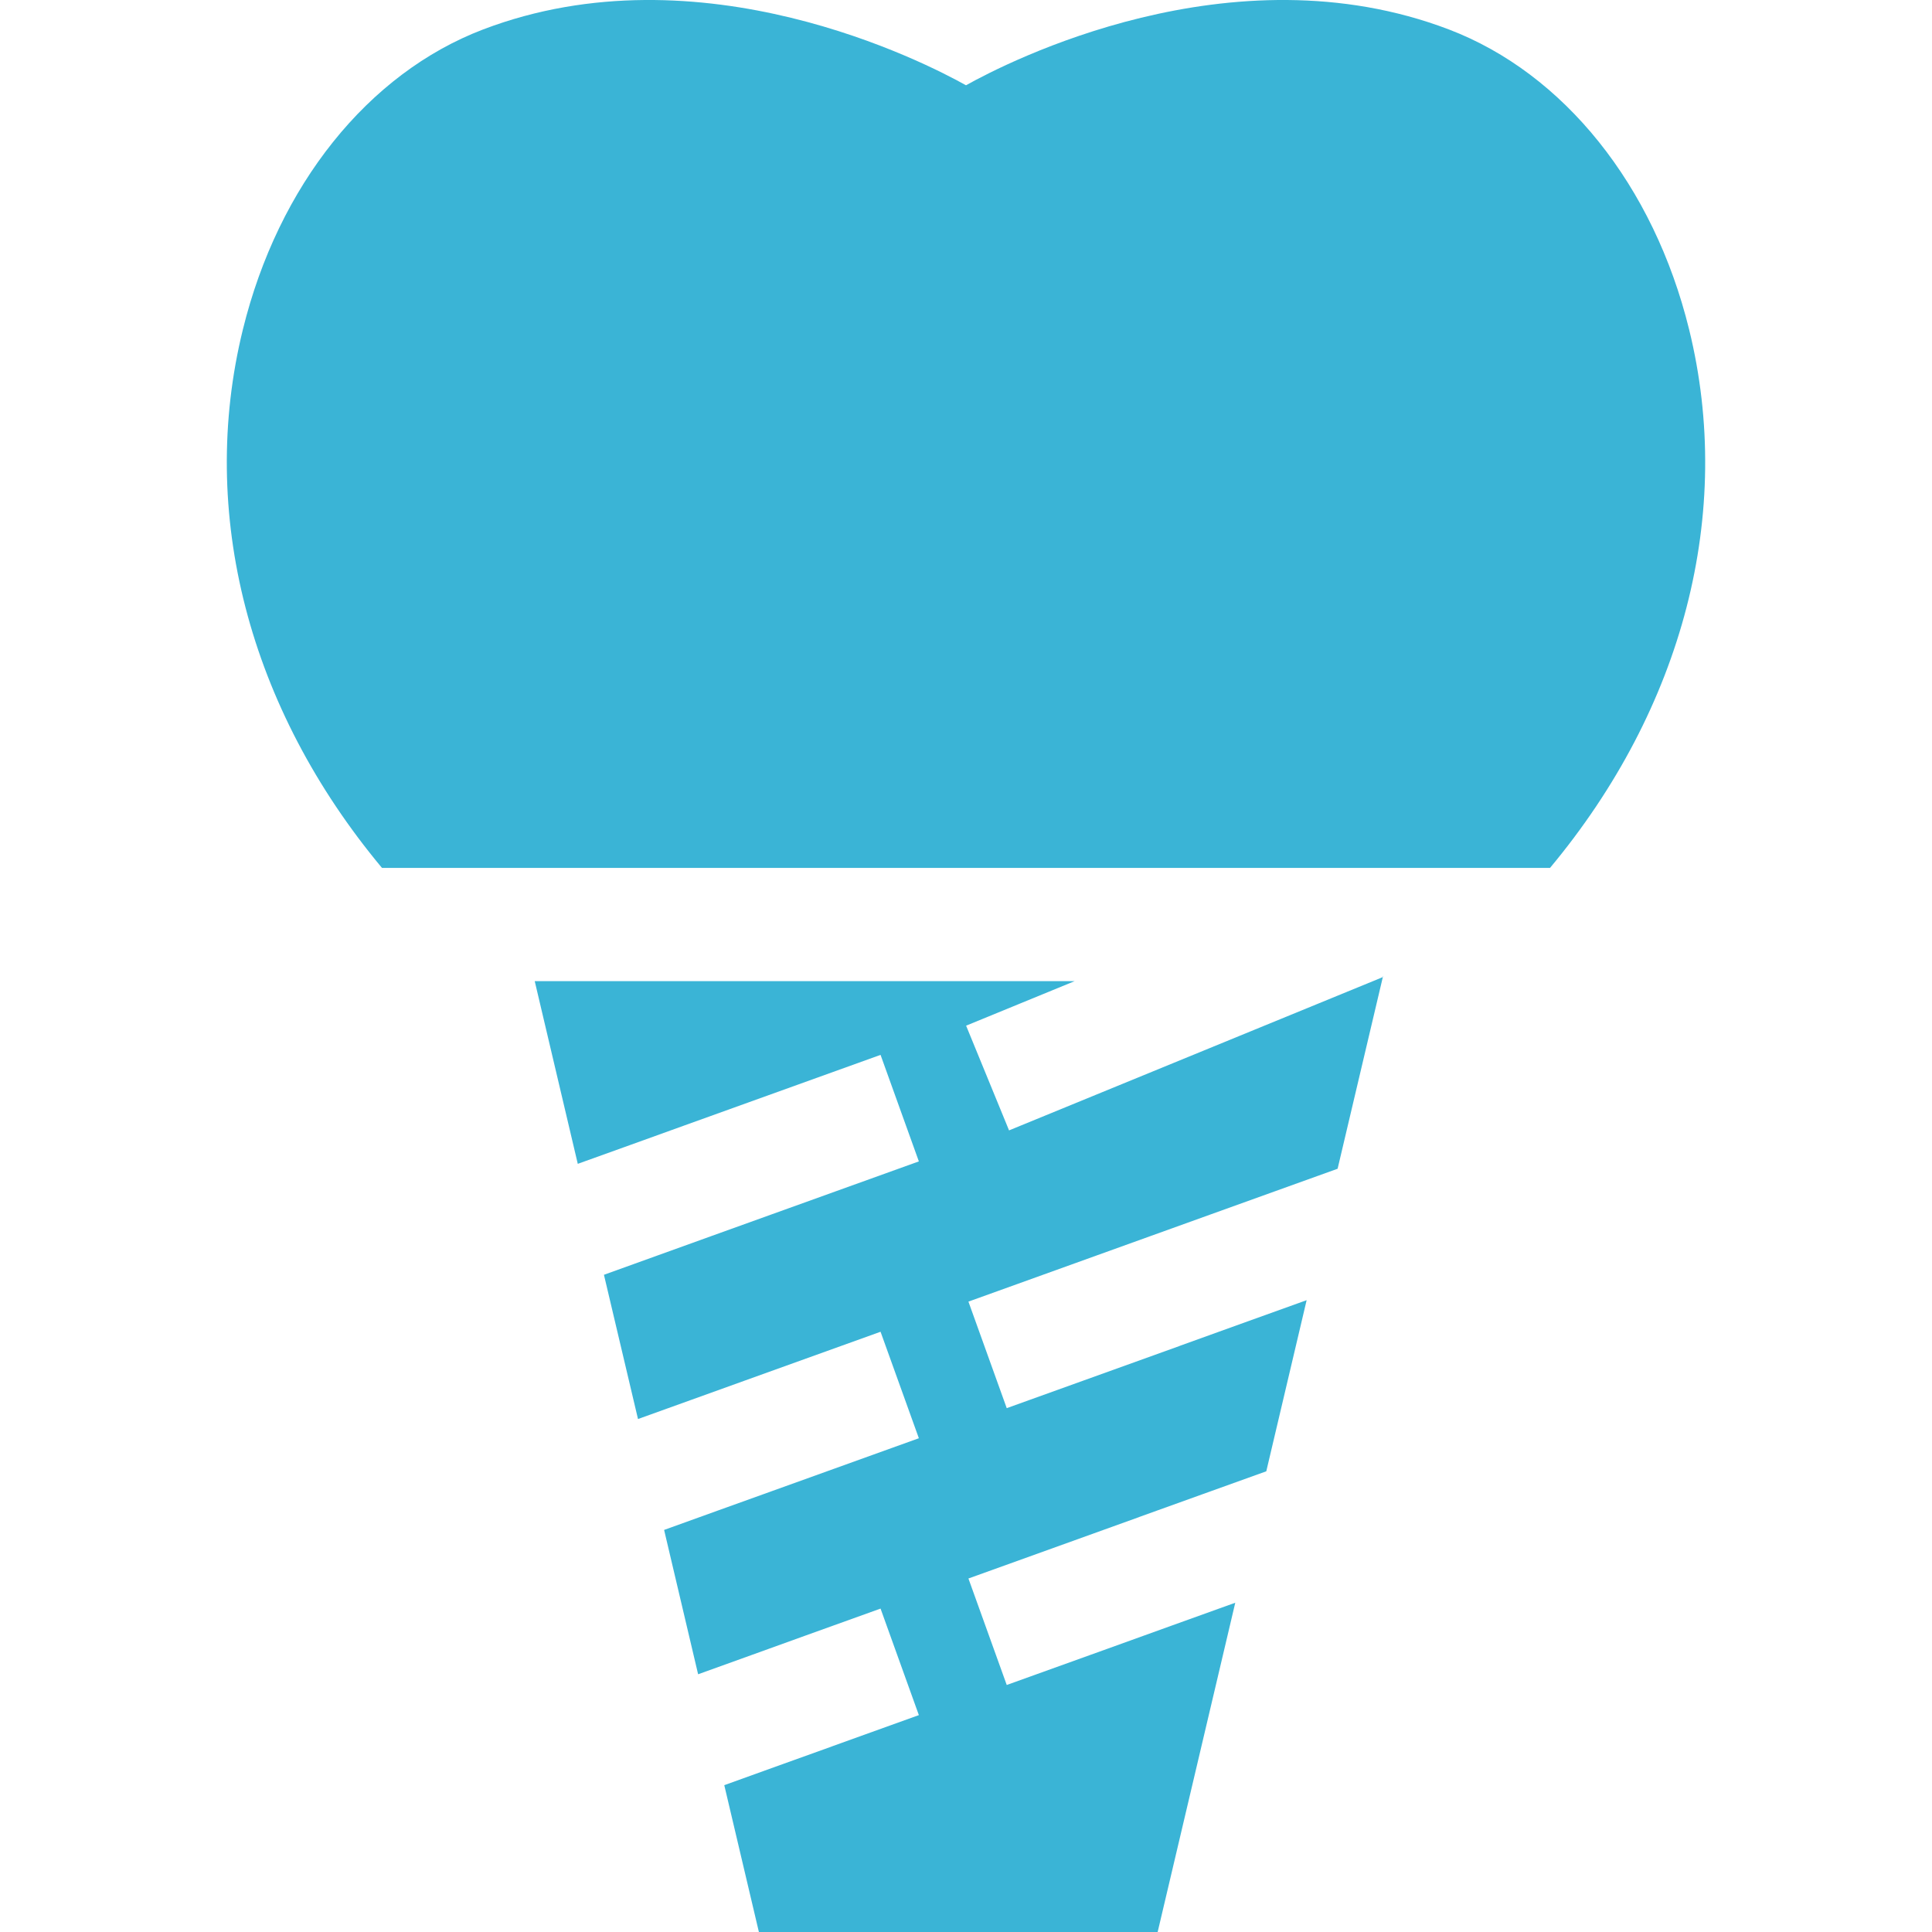
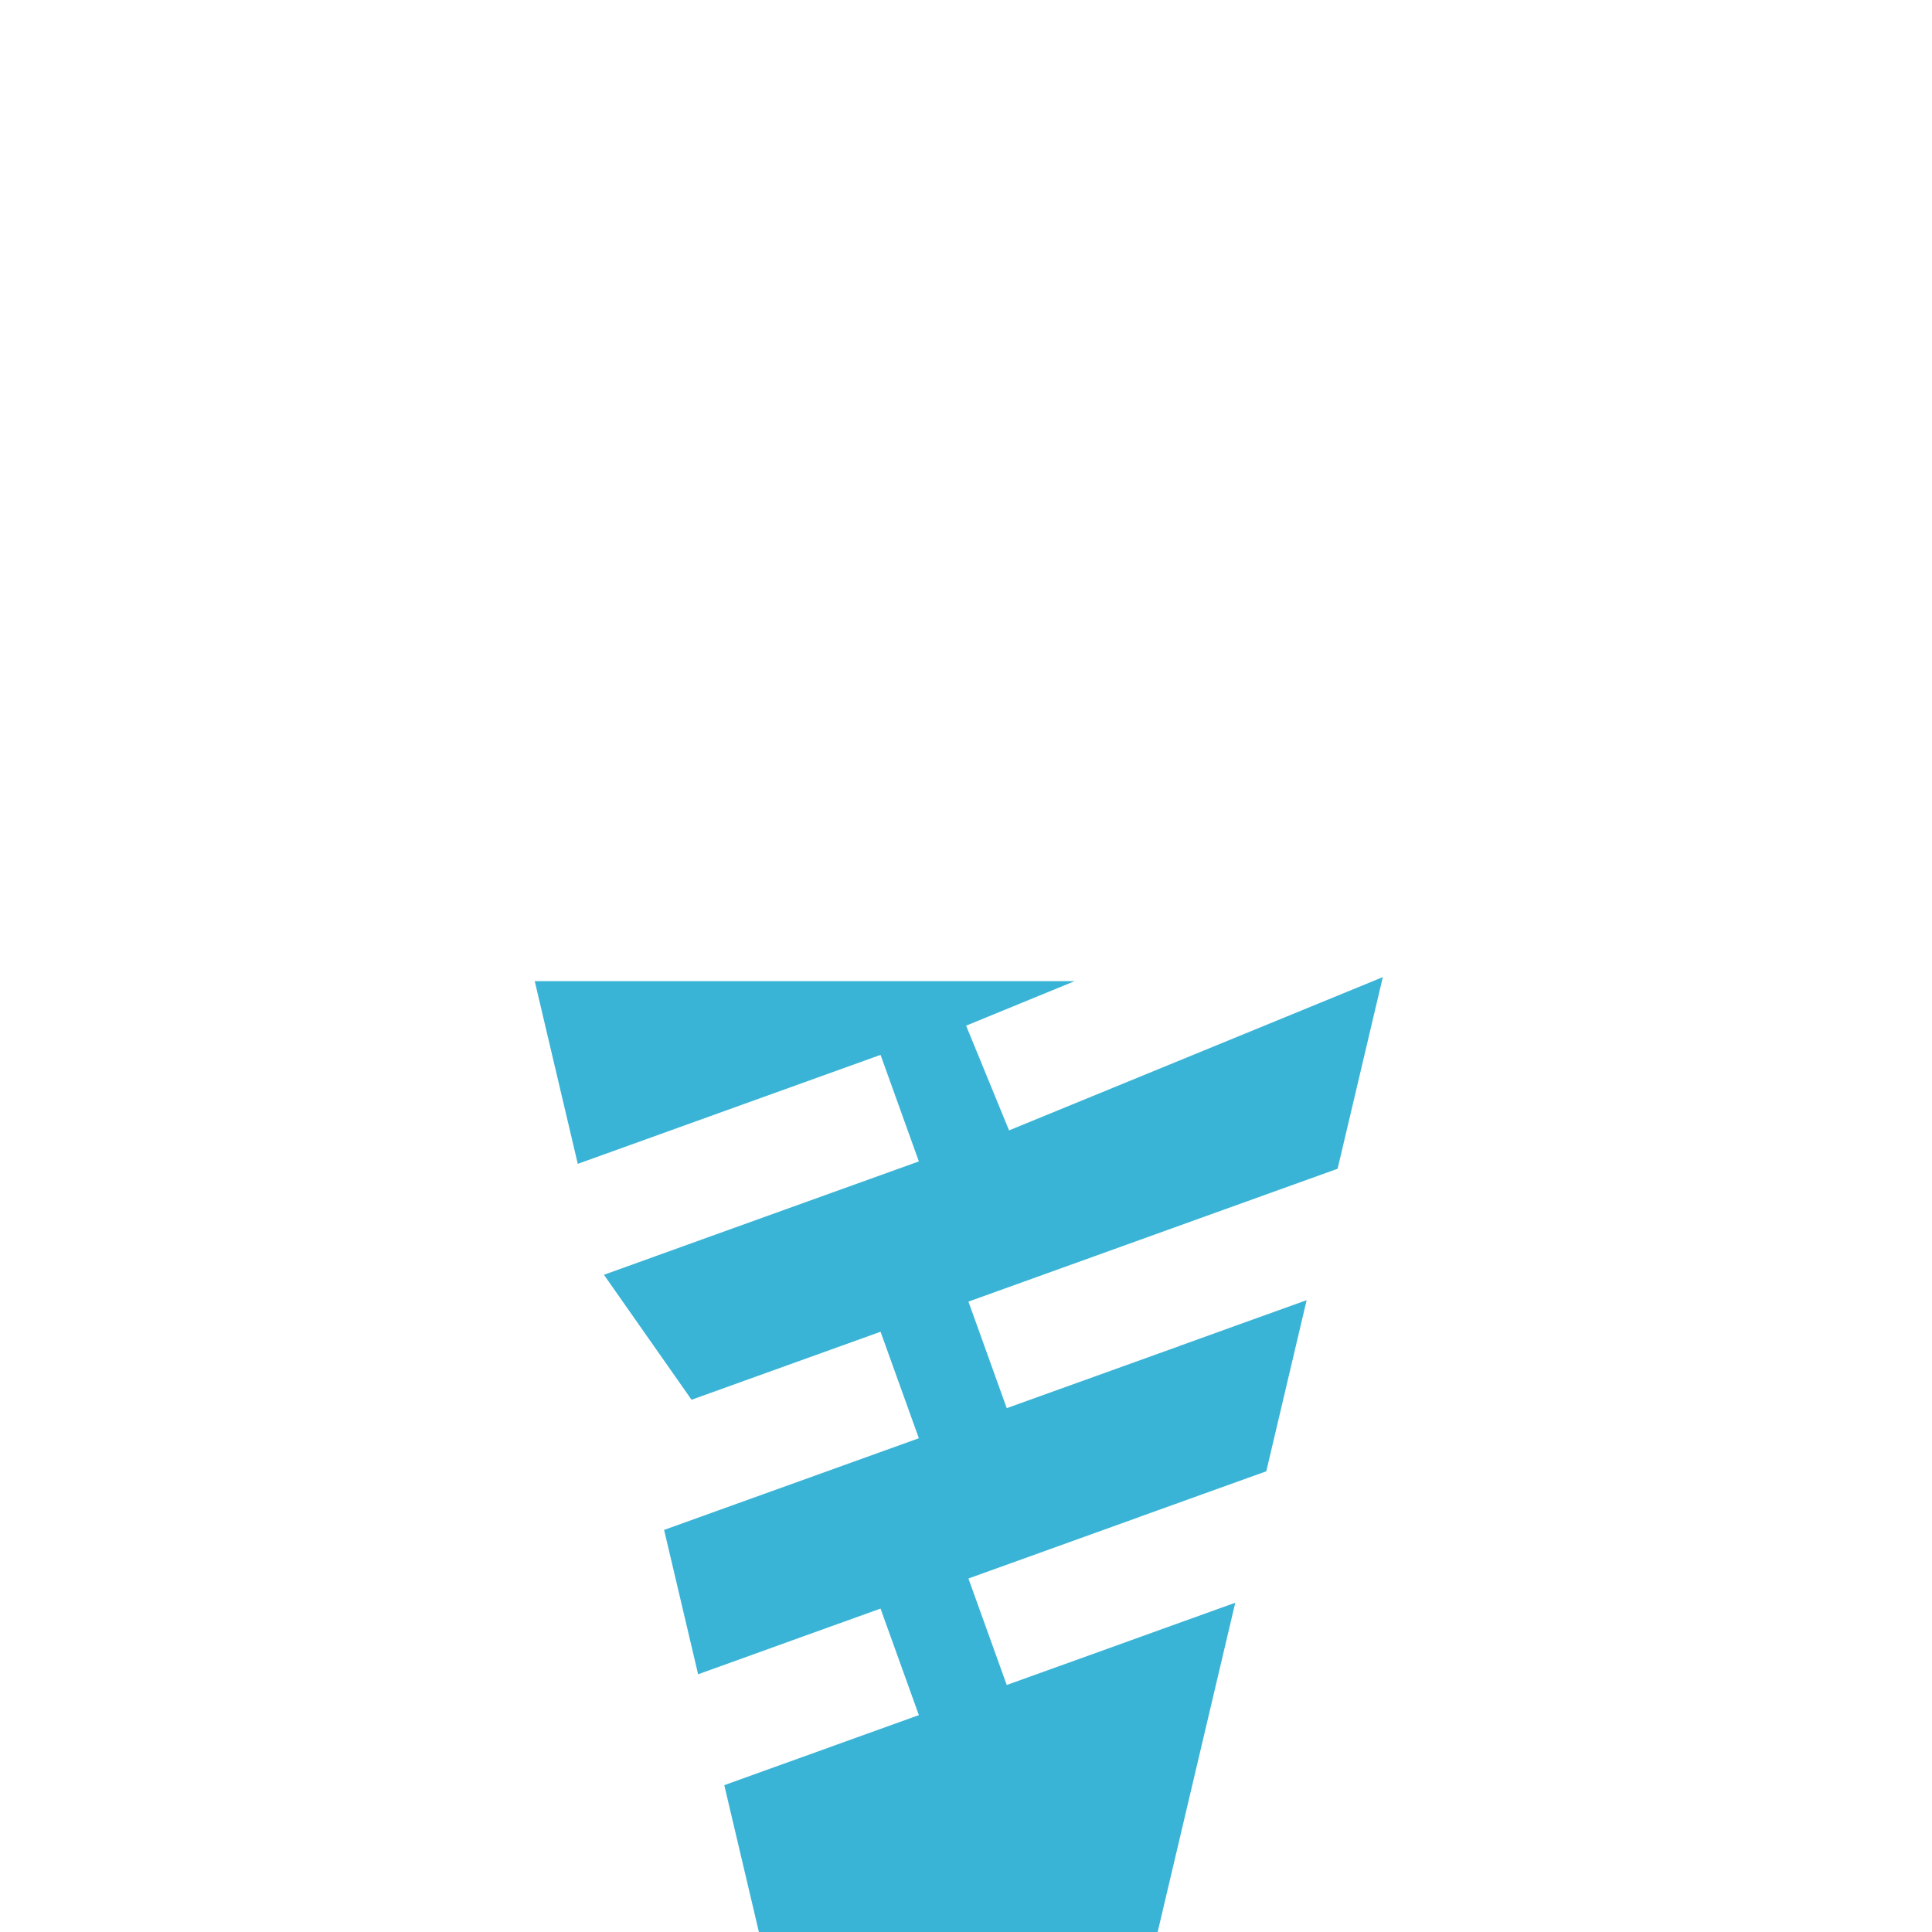
<svg xmlns="http://www.w3.org/2000/svg" width="35" height="35" viewBox="0 0 35 35" fill="none">
-   <path d="M30.6 5.969C29.959 3.36 28.332 1.329 26.249 0.534C22.307 -0.969 18.234 1.134 17.5 1.545C16.766 1.134 12.693 -0.969 8.751 0.534C6.667 1.329 5.041 3.36 4.4 5.969C3.584 9.29 4.502 12.823 6.92 15.723H8.169H9.203H25.517H26.831H28.08C30.498 12.823 31.416 9.29 30.6 5.969Z" fill="#3AB4D6" />
-   <path d="M24.874 17.774L23.884 18.18L22.718 18.658L18.28 20.478L17.502 18.581L19.469 17.774H11.793H10.74H9.687L10.467 21.084L11.438 20.735L12.409 20.385L15.952 19.11L16.646 21.04L12.883 22.394L11.912 22.744L10.941 23.094L11.558 25.707L12.528 25.358L13.5 25.008L15.952 24.126L16.646 26.055L13.973 27.017L13.002 27.366L12.031 27.716L12.647 30.331L13.619 29.981L14.589 29.631L15.952 29.141L16.646 31.071L15.064 31.64V31.641L14.092 31.99L13.121 32.34V32.34L13.748 35H20.972L22.378 29.035L21.227 29.449L20.076 29.864L18.238 30.525L17.544 28.596L20.637 27.483V27.482L21.788 27.068L22.94 26.654L23.671 23.554L22.519 23.968L21.368 24.383V24.384L18.238 25.51L17.544 23.58L21.93 22.001L23.081 21.587L24.232 21.173L25.034 17.774L25.051 17.701L24.874 17.774Z" fill="#3AB4D6" />
-   <path d="M25.055 17.684L25.051 17.701L25.06 17.697L25.055 17.684Z" fill="#3AB4D6" />
+   <path d="M24.874 17.774L23.884 18.18L22.718 18.658L18.28 20.478L17.502 18.581L19.469 17.774H11.793H10.74H9.687L10.467 21.084L11.438 20.735L12.409 20.385L15.952 19.11L16.646 21.04L12.883 22.394L11.912 22.744L10.941 23.094L12.528 25.358L13.5 25.008L15.952 24.126L16.646 26.055L13.973 27.017L13.002 27.366L12.031 27.716L12.647 30.331L13.619 29.981L14.589 29.631L15.952 29.141L16.646 31.071L15.064 31.64V31.641L14.092 31.99L13.121 32.34V32.34L13.748 35H20.972L22.378 29.035L21.227 29.449L20.076 29.864L18.238 30.525L17.544 28.596L20.637 27.483V27.482L21.788 27.068L22.94 26.654L23.671 23.554L22.519 23.968L21.368 24.383V24.384L18.238 25.51L17.544 23.58L21.93 22.001L23.081 21.587L24.232 21.173L25.034 17.774L25.051 17.701L24.874 17.774Z" fill="#3AB4D6" />
</svg>